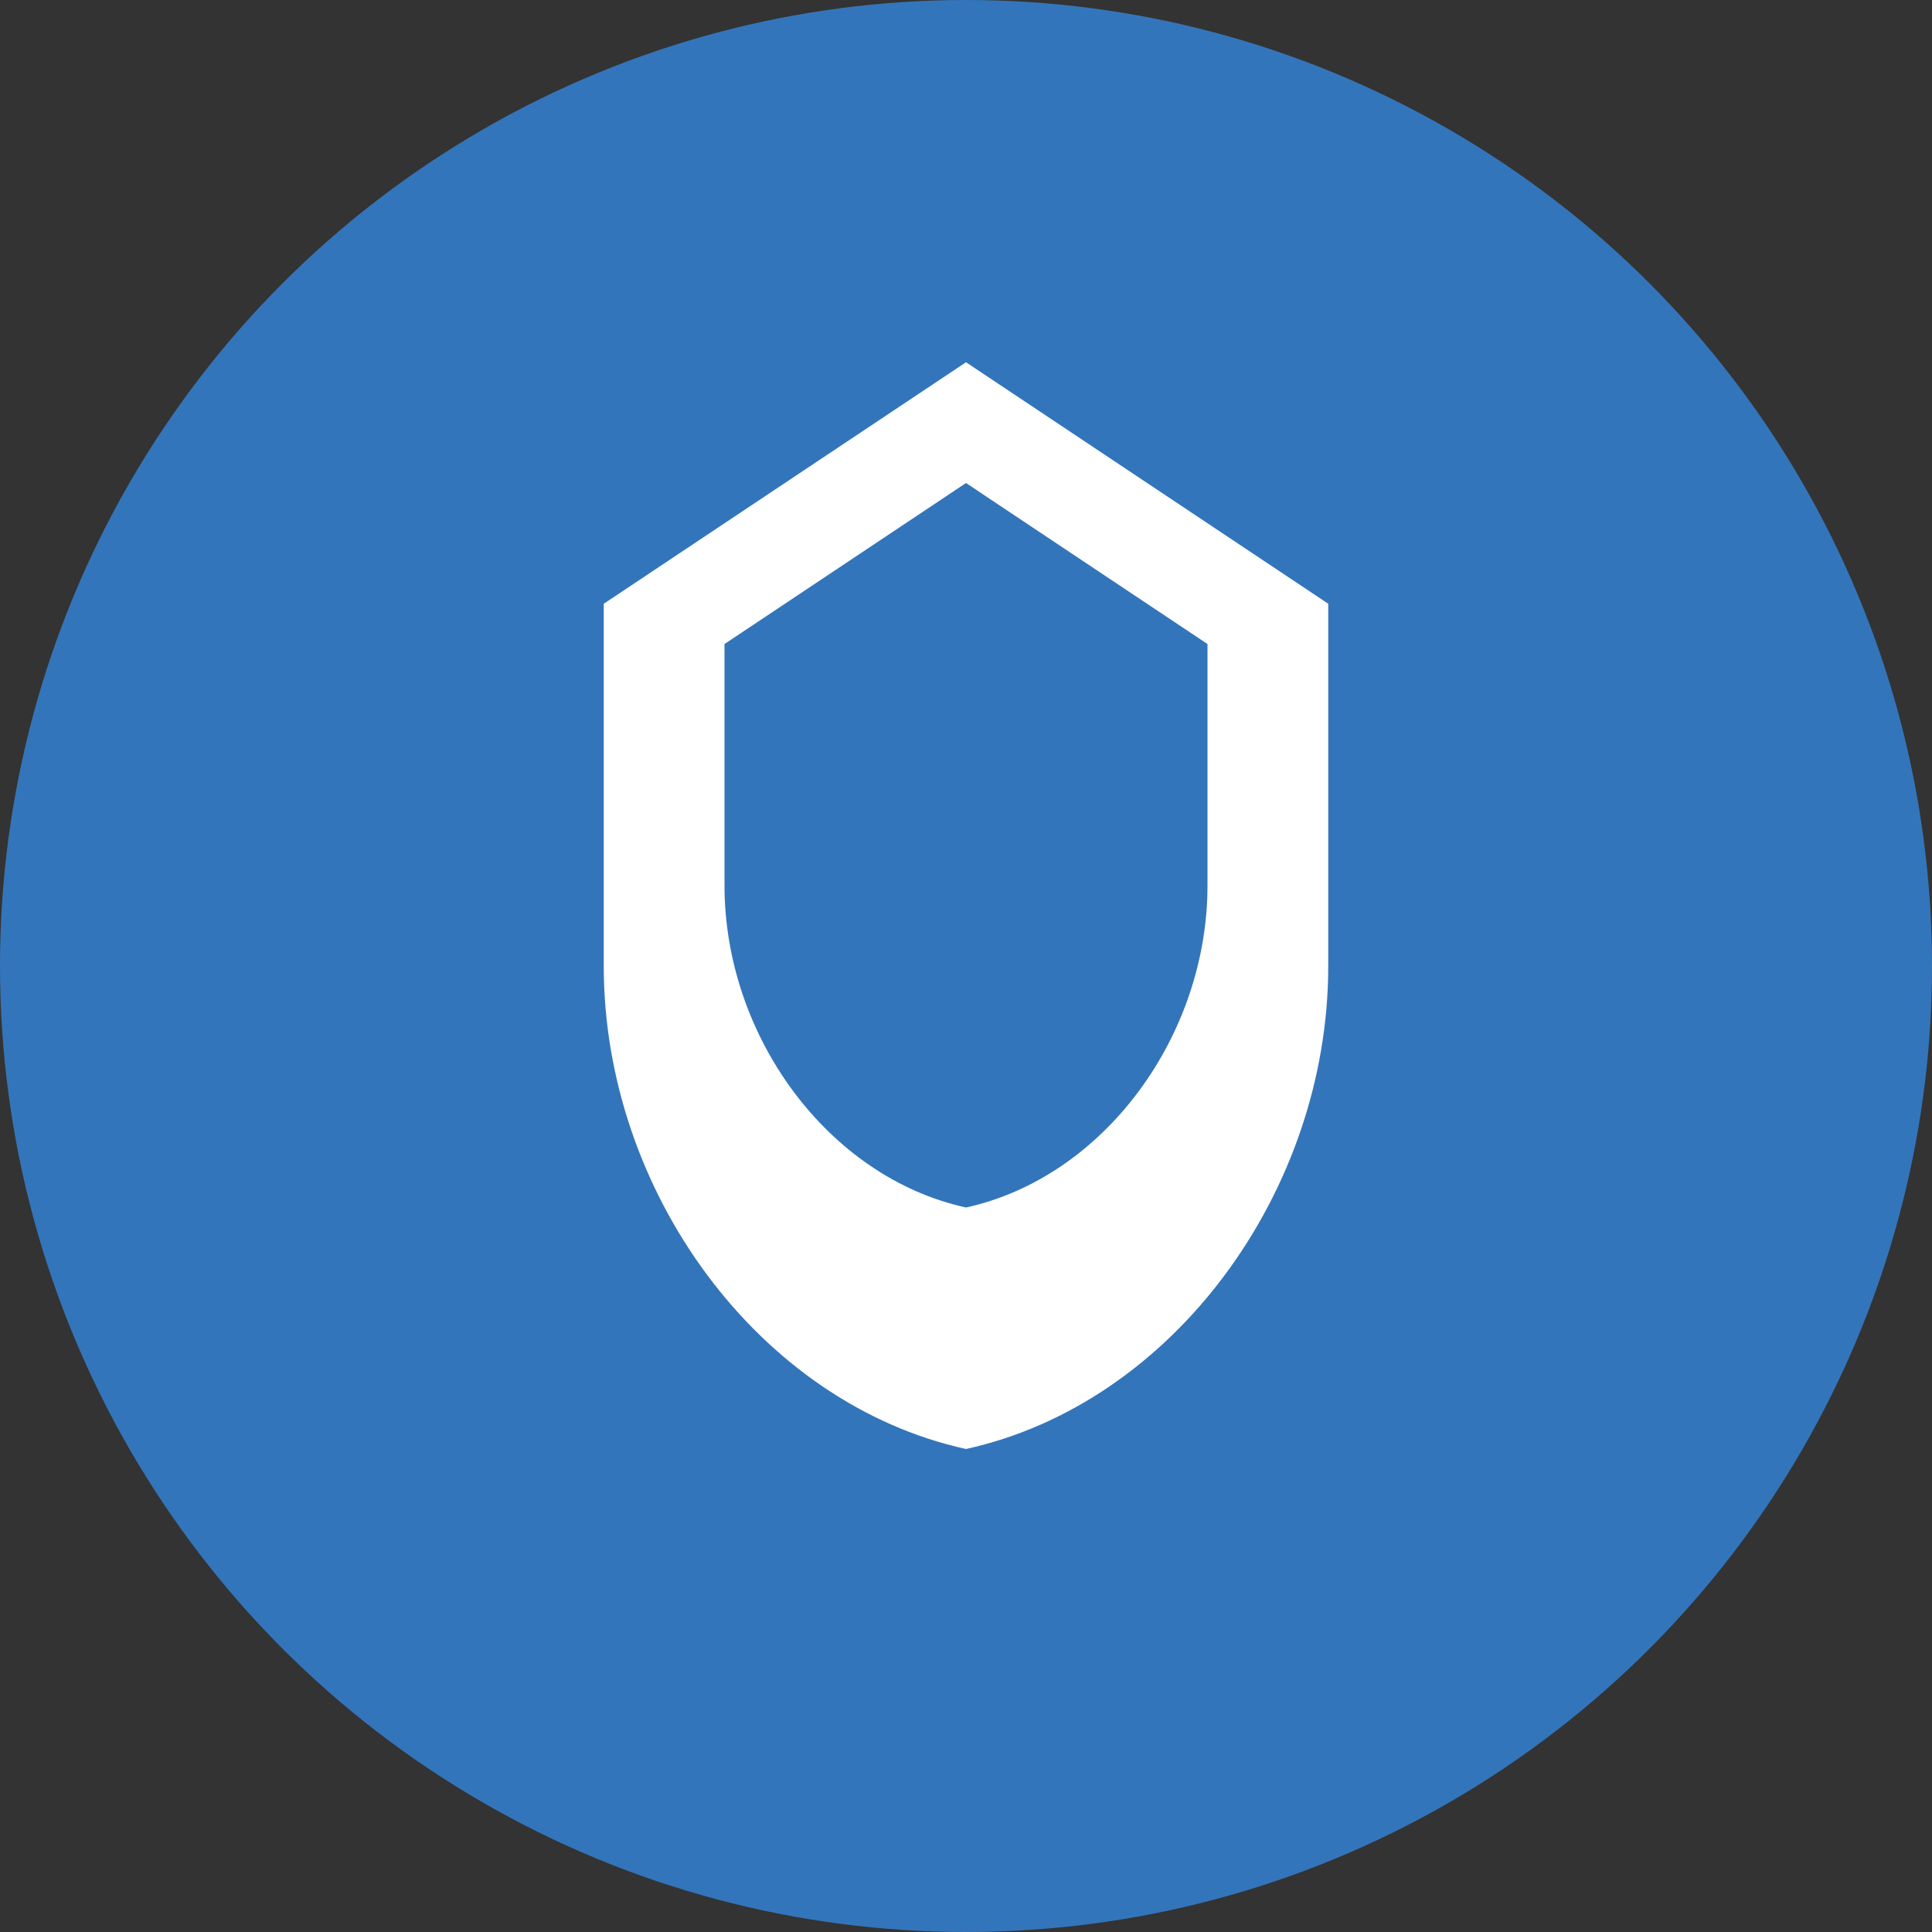
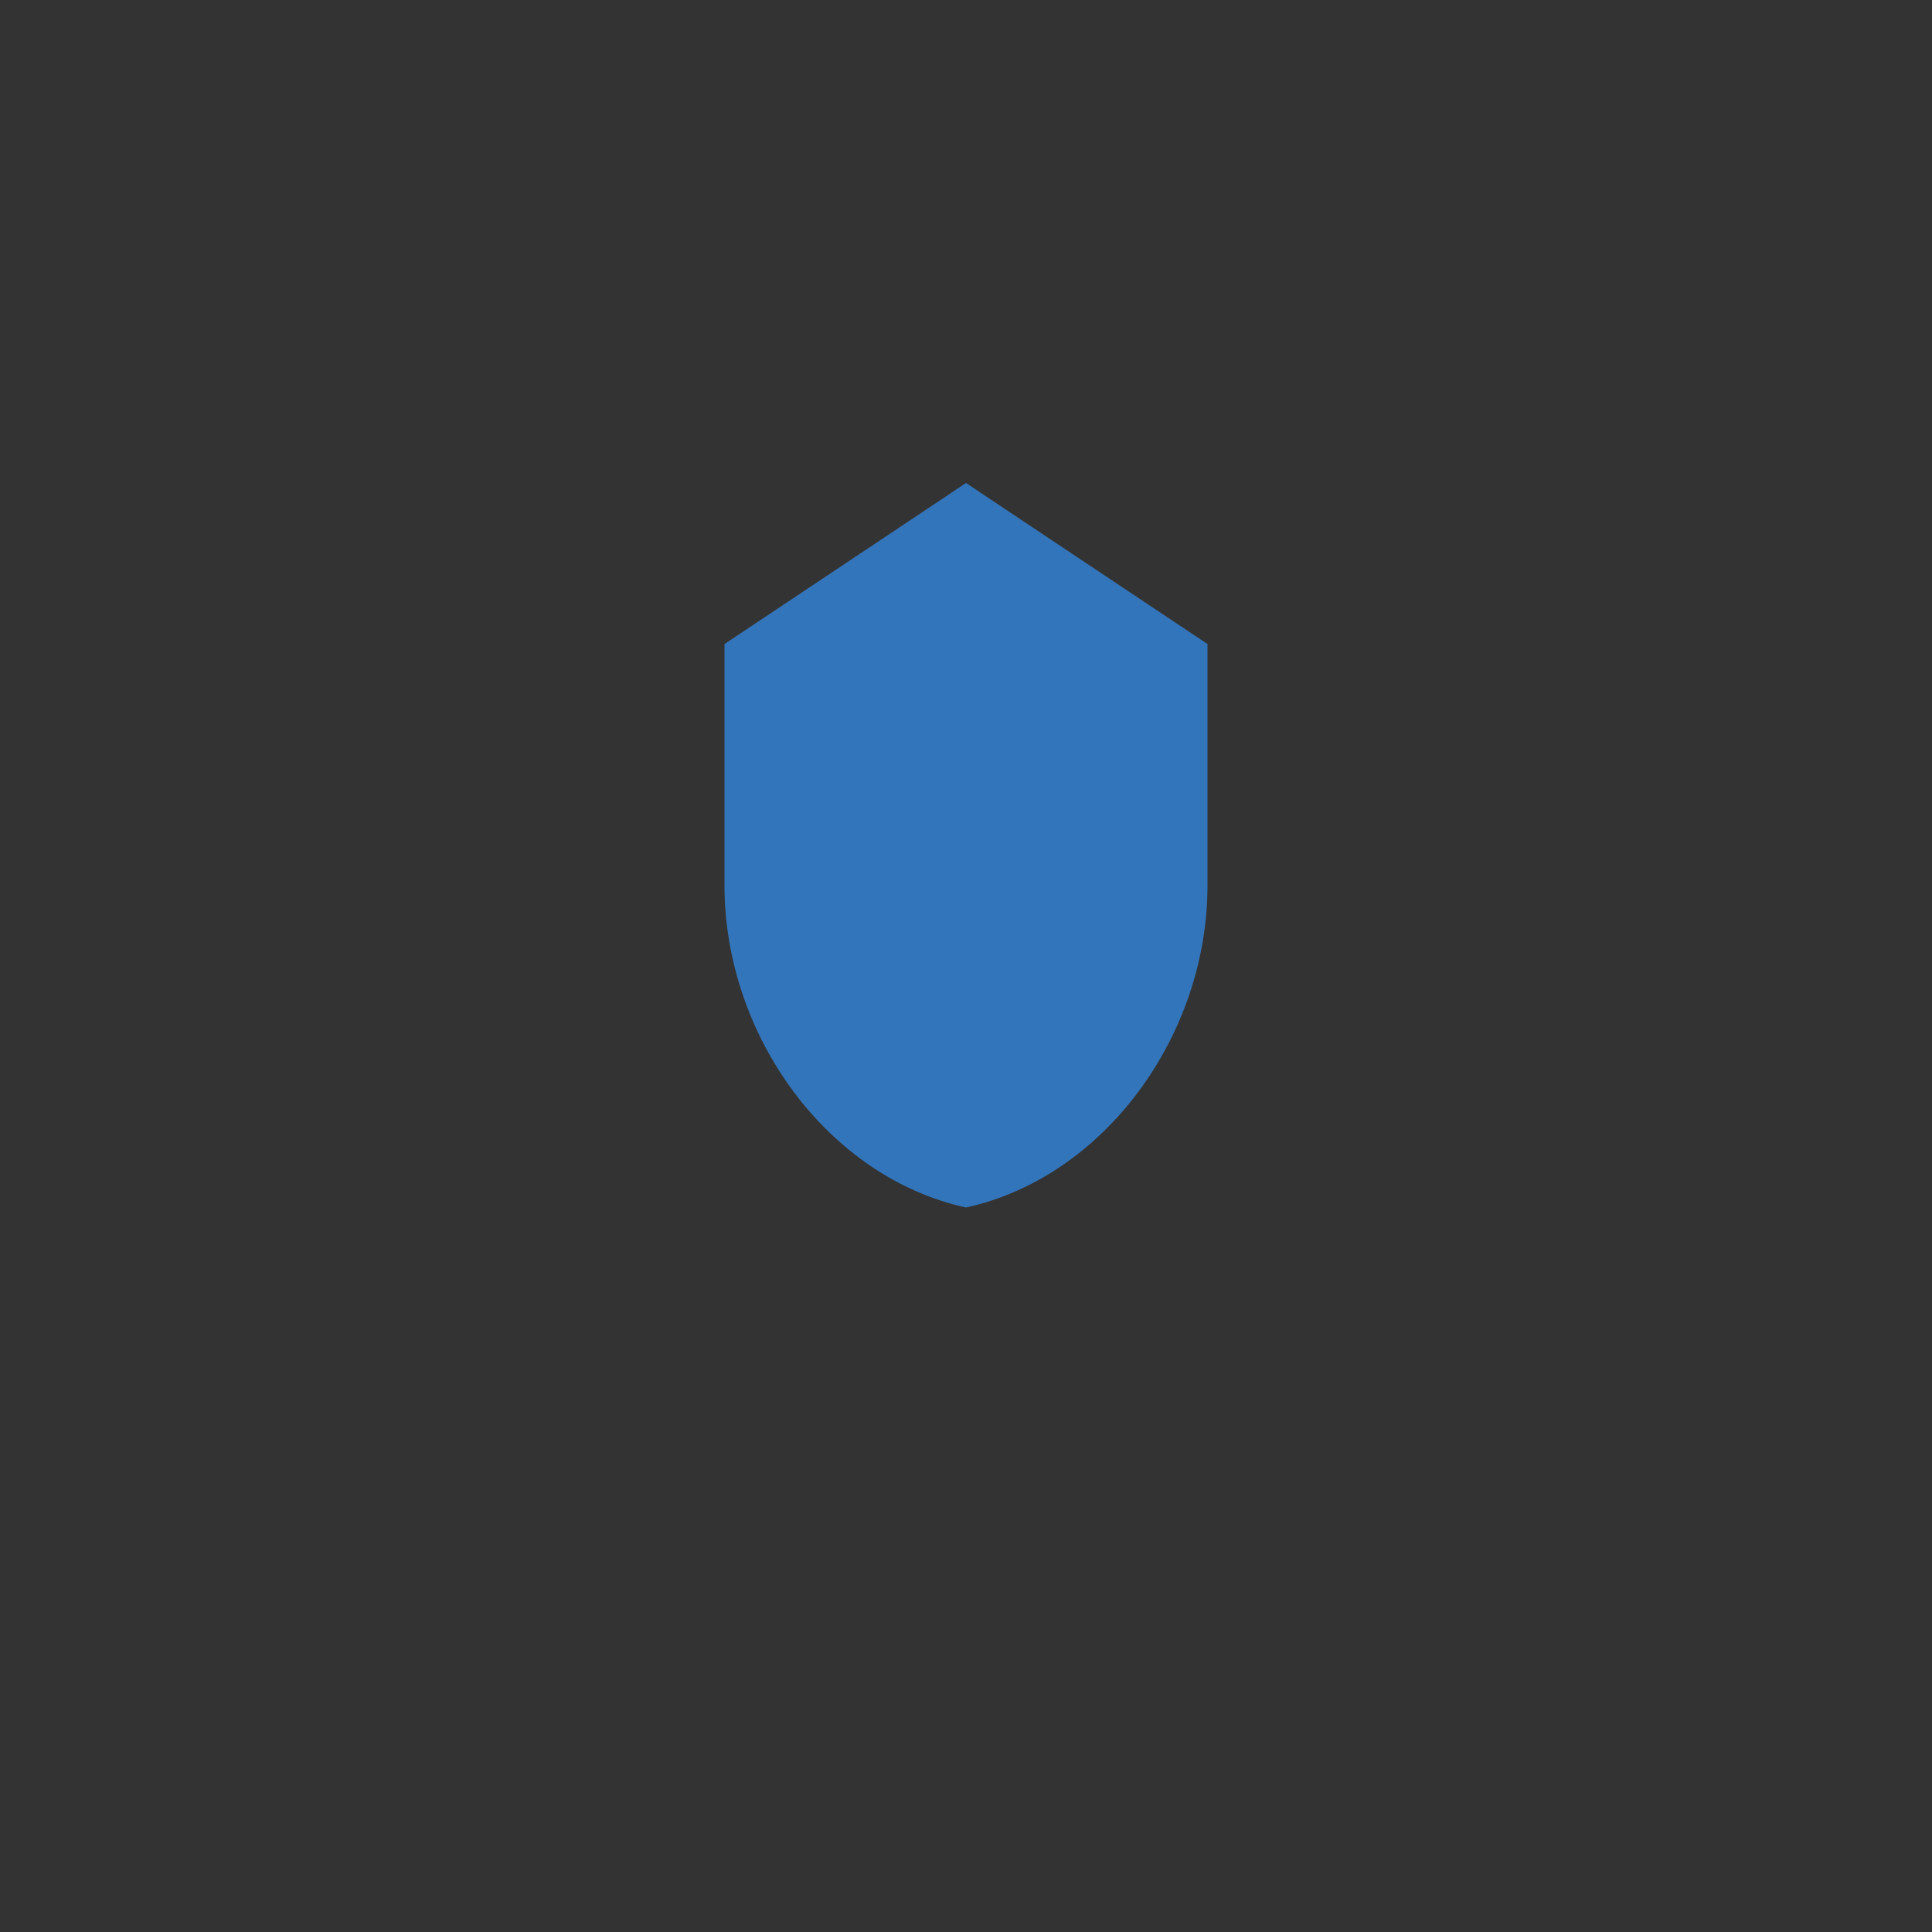
<svg xmlns="http://www.w3.org/2000/svg" width="32" height="32" viewBox="0 0 32 32">
  <rect x="0" y="0" width="32" height="32" fill="#333333" stroke="none" />
  <g fill="none">
-     <circle cx="16" cy="16" r="16" fill="#3375BB" />
-     <path d="M16 6l-6 4v6c0 3.732 2.567 7.246 6 8 3.433-.754 6-4.268 6-8v-6l-6-4z" fill="#FFF" />
    <path d="M16 8l-4 2.667v4c0 2.488 1.711 4.831 4 5.333 2.289-.502 4-2.845 4-5.333v-4L16 8z" fill="#3375BB" />
  </g>
</svg>